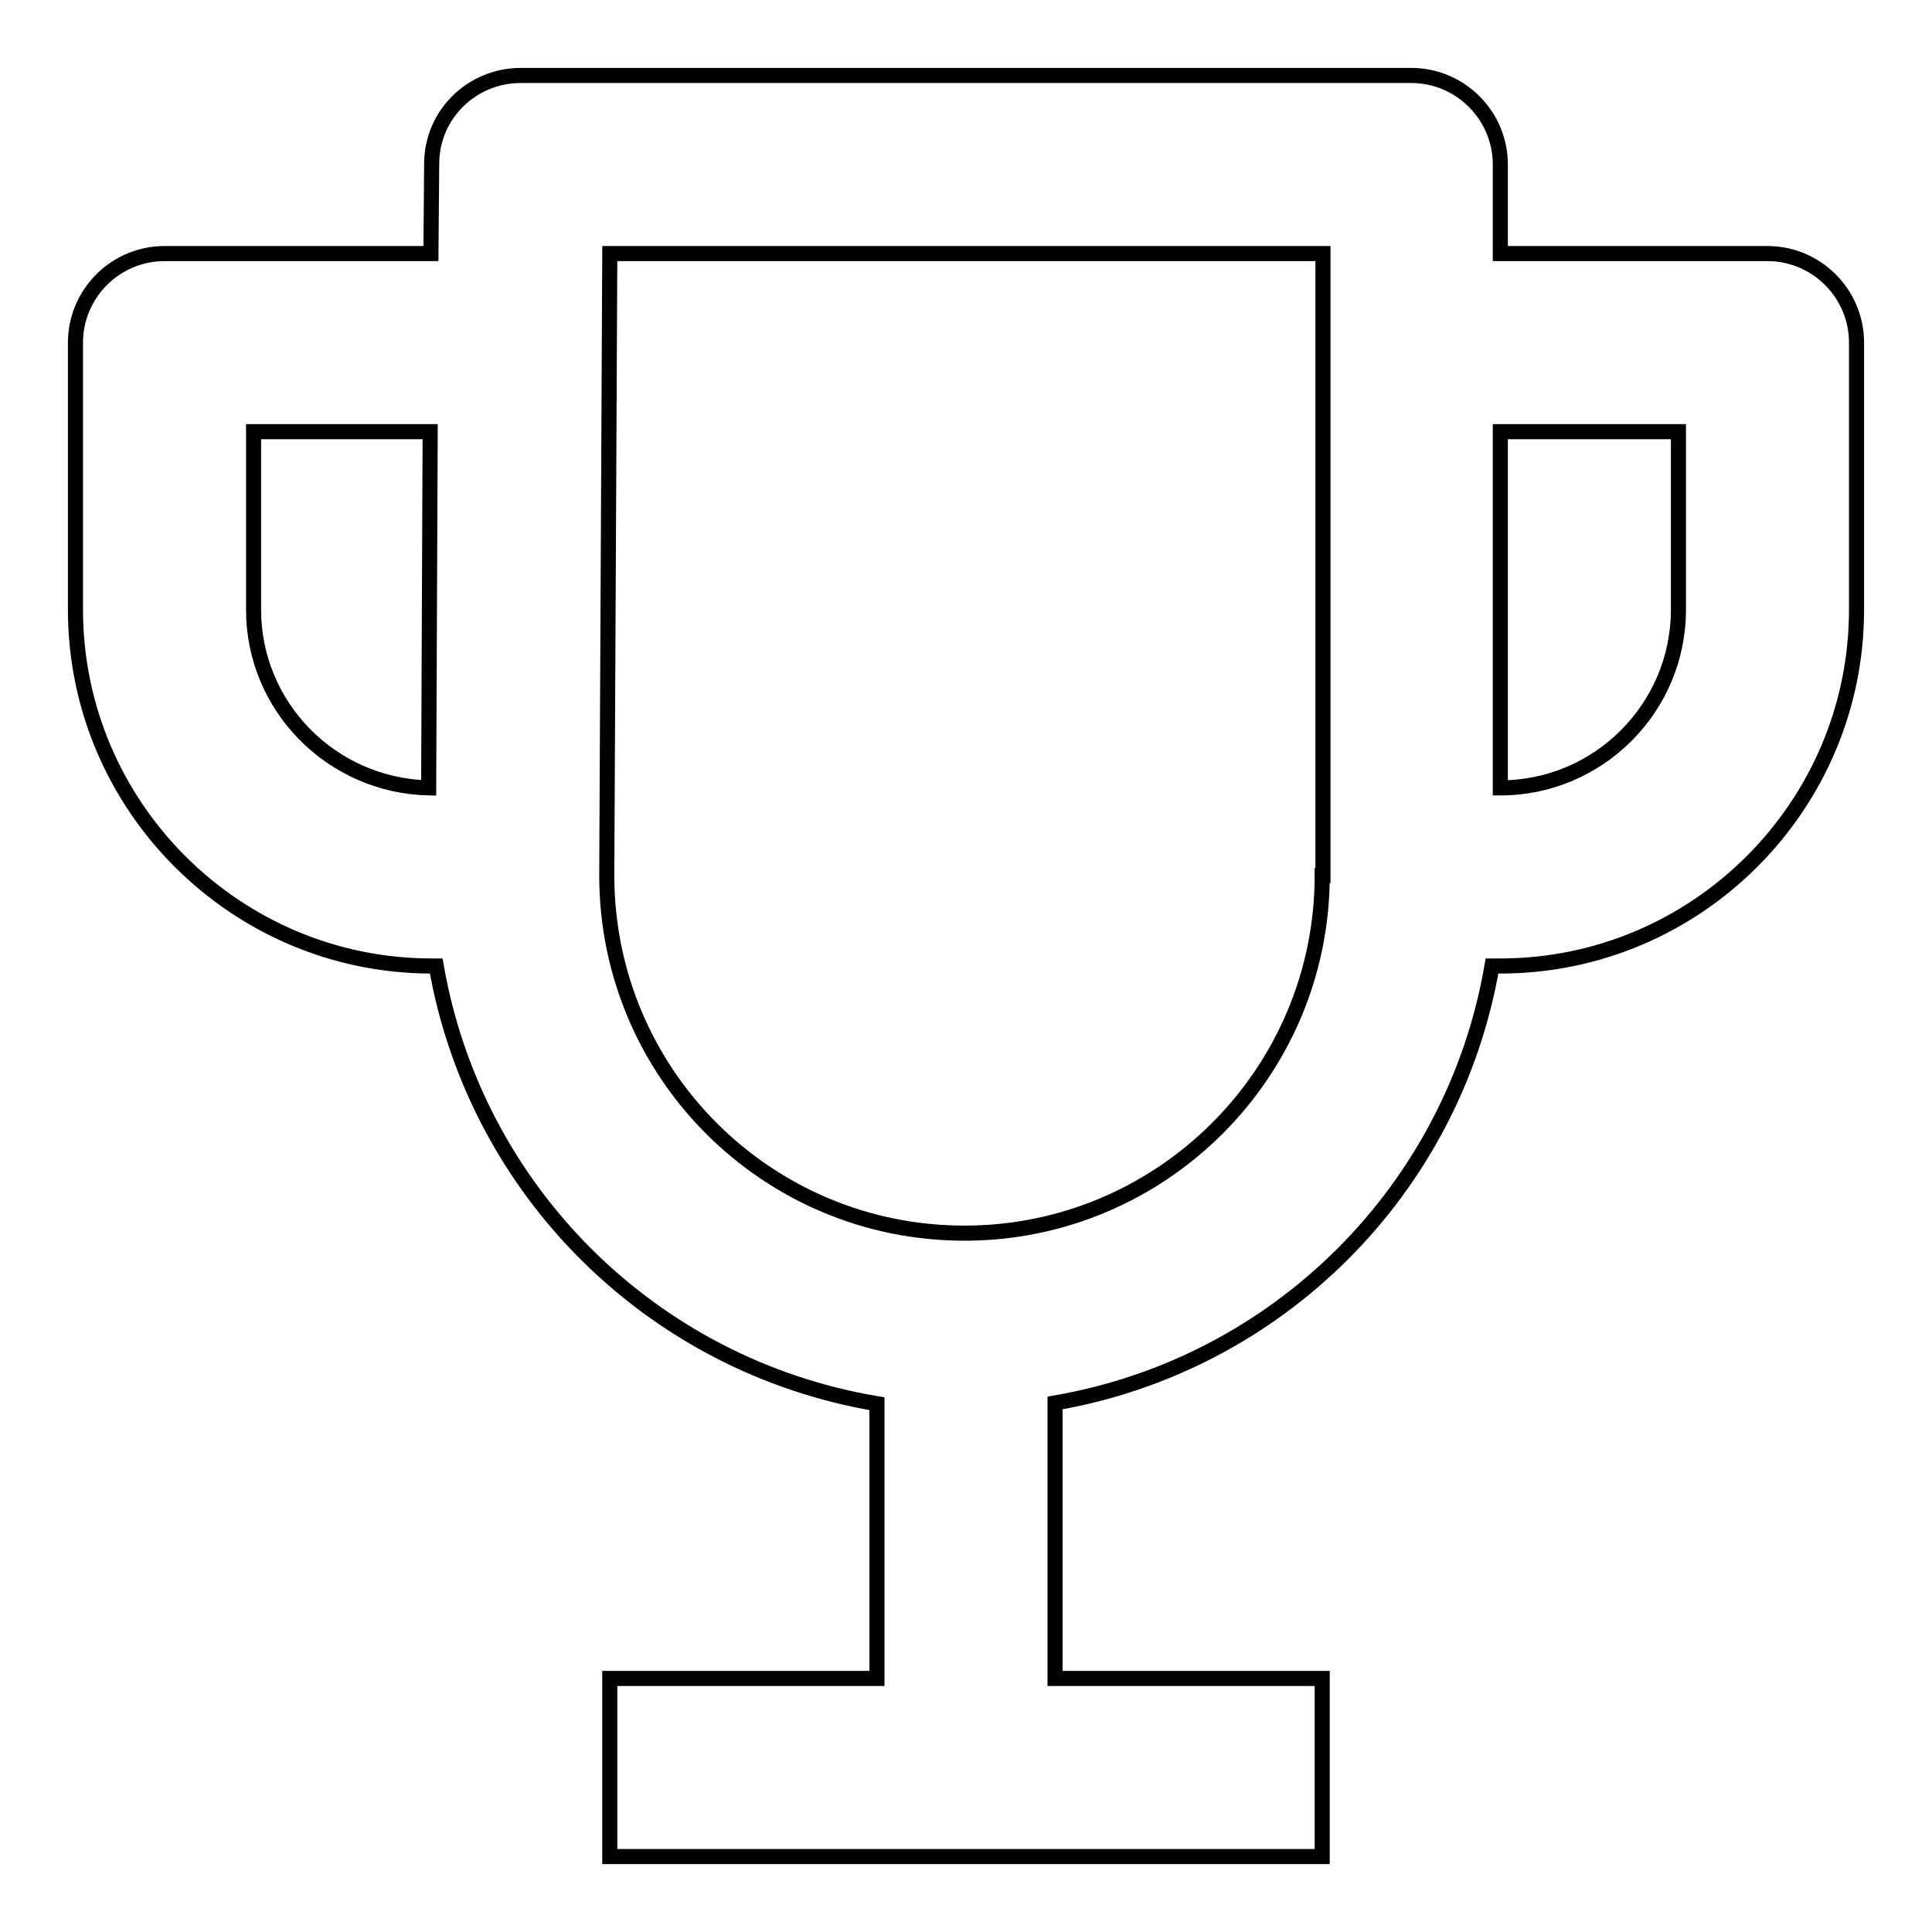
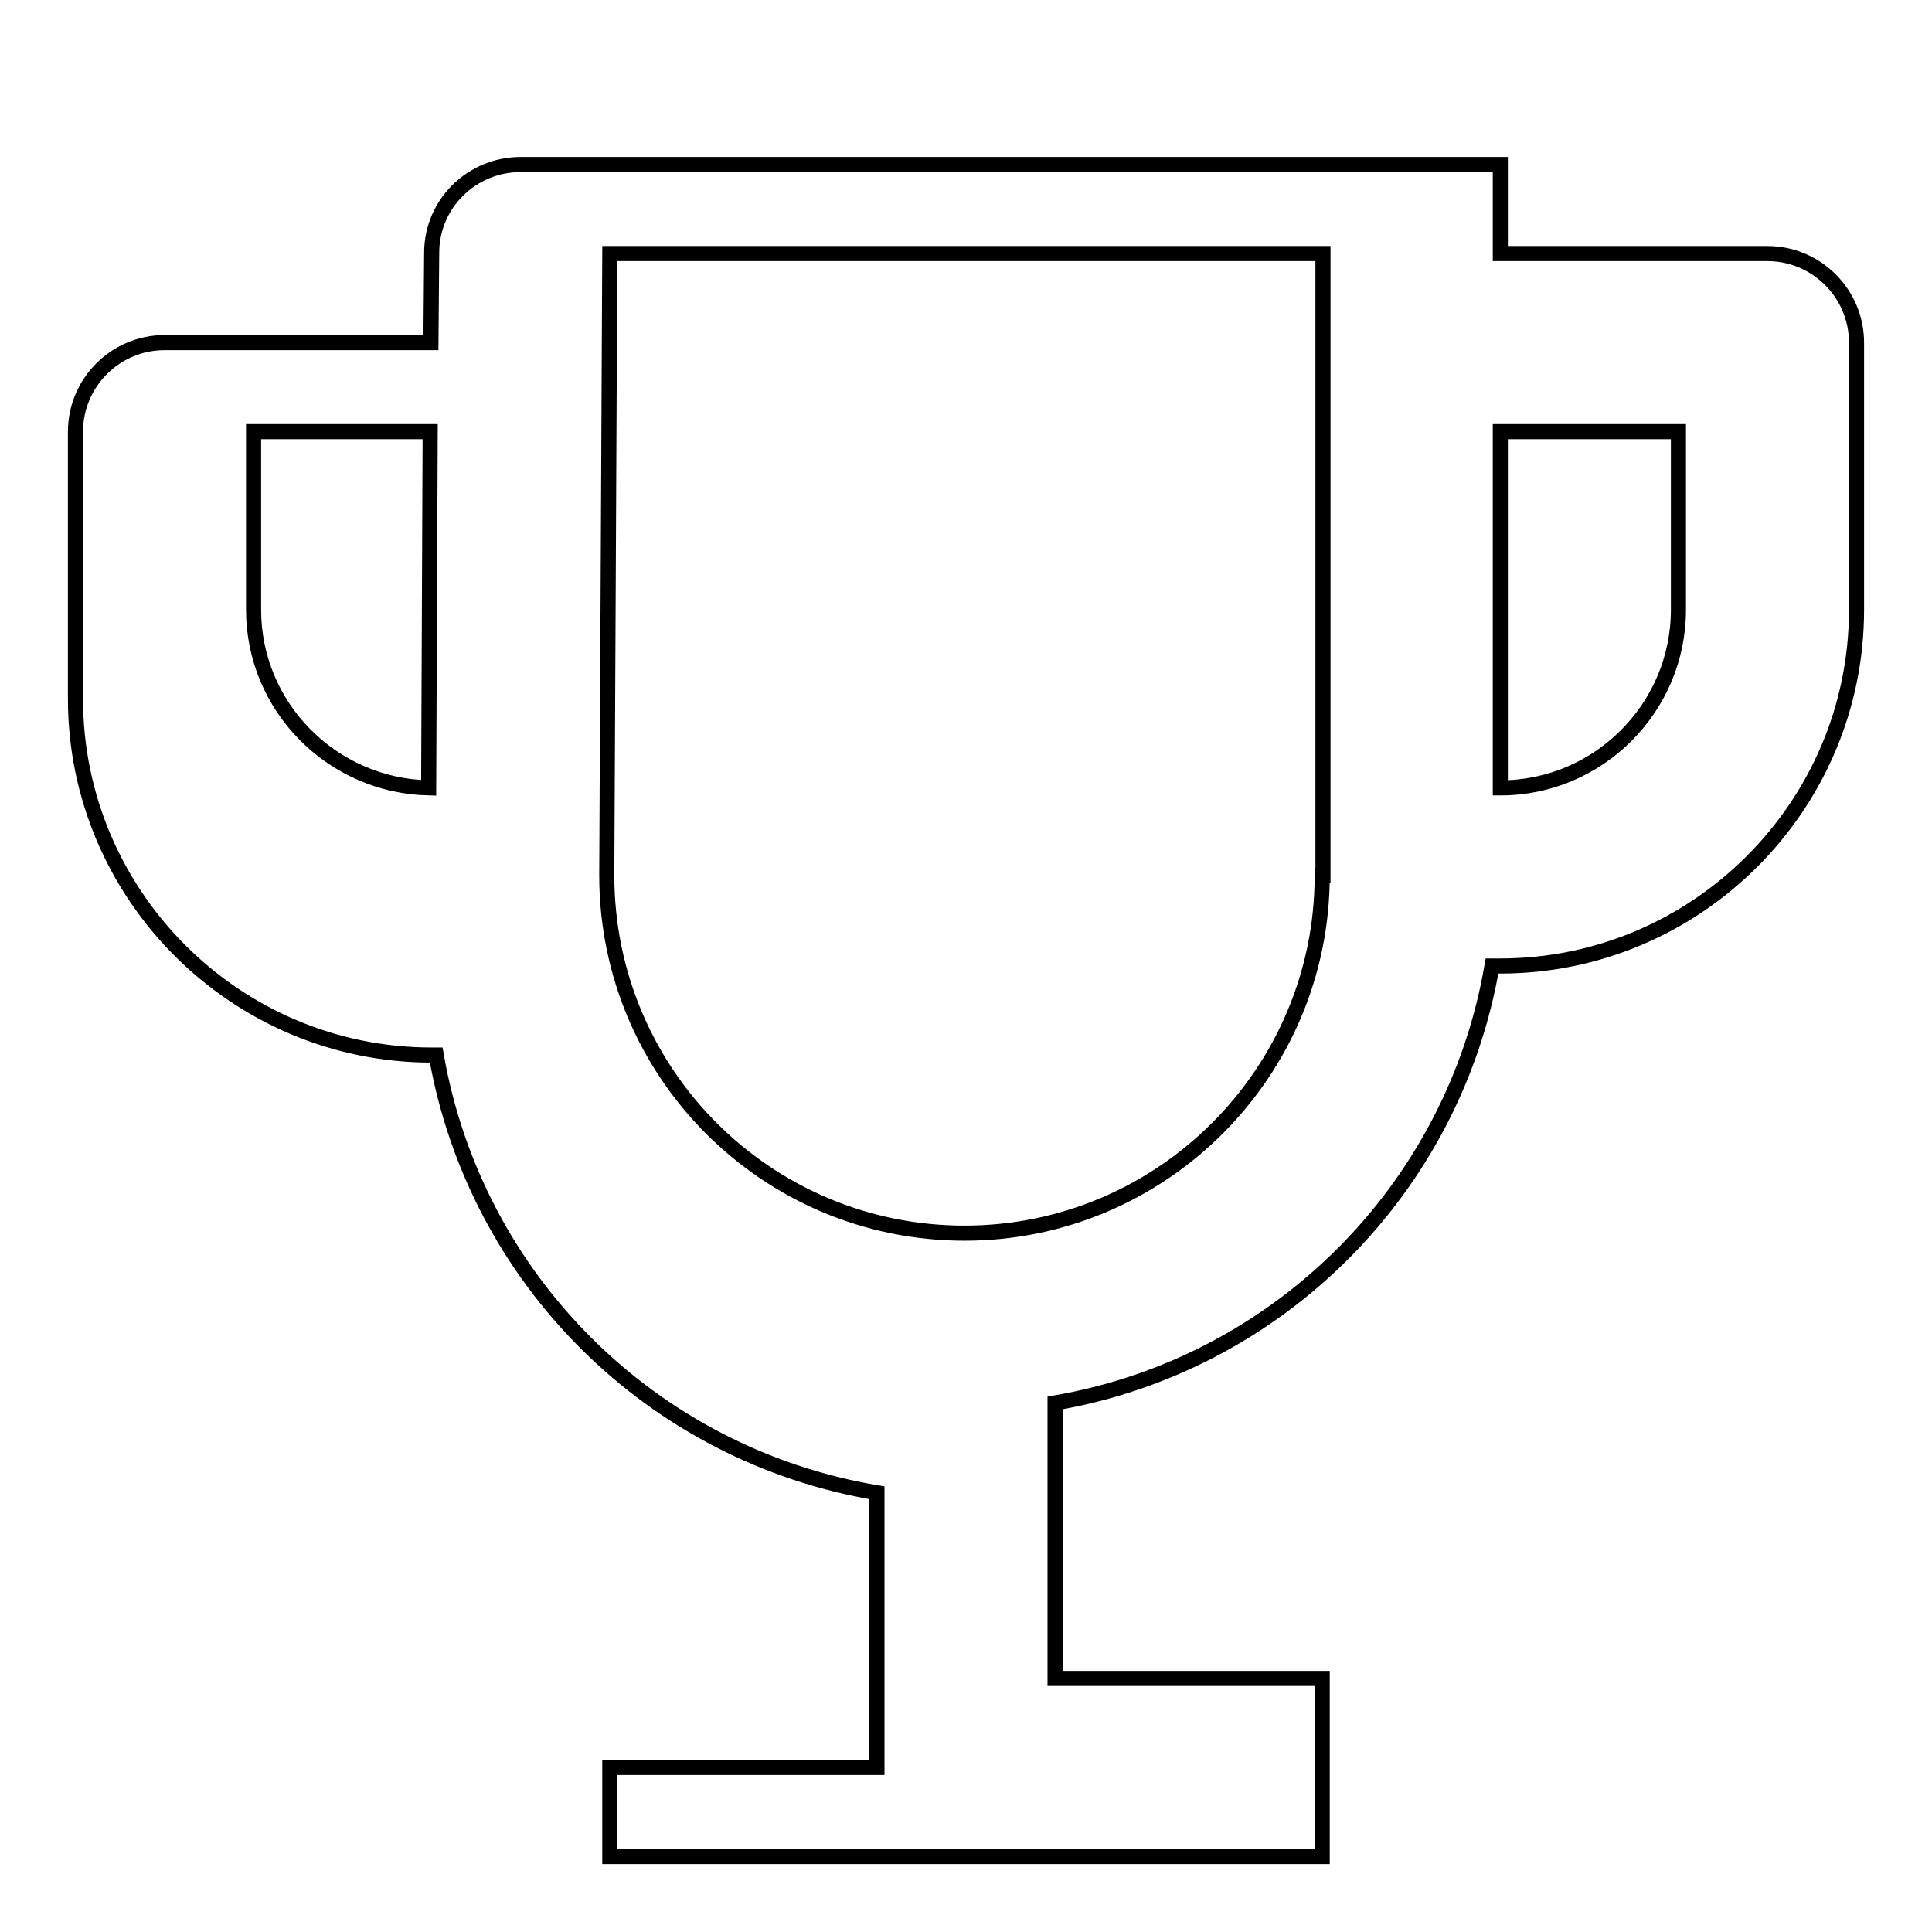
<svg xmlns="http://www.w3.org/2000/svg" version="1.1" x="0px" y="0px" viewBox="0 0 256 256" enable-background="new 0 0 256 256" xml:space="preserve">
  <g>
-     <path stroke-width="2" fill-opacity="0" stroke="#000000" d="M234.2,33.6h-35.4V21.8c0-6.5-5.3-11.8-11.8-11.8l0,0H69c-6.5,0-11.8,5.2-11.8,11.7l-0.1,11.9H21.8 c-6.5,0-11.8,5.3-11.8,11.8l0,0v35.4c0,26,21.2,47.2,47.2,47.2h0.6c5.2,29.8,28.6,53,58.4,58v36.4H80.8V246h94.4v-23.6h-35.4v-36.5 c29.6-5.1,52.8-28.3,57.9-57.9h1.1c26,0,47.2-21.2,47.2-47.2V45.4C246,38.9,240.7,33.6,234.2,33.6L234.2,33.6z M33.6,80.8V57.2H57 l-0.2,47.2C43.9,104.1,33.6,93.6,33.6,80.8z M175.2,116c0,26.2-21.3,47.4-47.4,47.4c-26.2,0-47.4-21.2-47.4-47.4l0.4-82.4h94.5V116 L175.2,116z M198.8,104.4V57.2h23.6v23.6C222.4,93.8,211.8,104.4,198.8,104.4L198.8,104.4z" />
+     <path stroke-width="2" fill-opacity="0" stroke="#000000" d="M234.2,33.6h-35.4V21.8l0,0H69c-6.5,0-11.8,5.2-11.8,11.7l-0.1,11.9H21.8 c-6.5,0-11.8,5.3-11.8,11.8l0,0v35.4c0,26,21.2,47.2,47.2,47.2h0.6c5.2,29.8,28.6,53,58.4,58v36.4H80.8V246h94.4v-23.6h-35.4v-36.5 c29.6-5.1,52.8-28.3,57.9-57.9h1.1c26,0,47.2-21.2,47.2-47.2V45.4C246,38.9,240.7,33.6,234.2,33.6L234.2,33.6z M33.6,80.8V57.2H57 l-0.2,47.2C43.9,104.1,33.6,93.6,33.6,80.8z M175.2,116c0,26.2-21.3,47.4-47.4,47.4c-26.2,0-47.4-21.2-47.4-47.4l0.4-82.4h94.5V116 L175.2,116z M198.8,104.4V57.2h23.6v23.6C222.4,93.8,211.8,104.4,198.8,104.4L198.8,104.4z" />
  </g>
</svg>